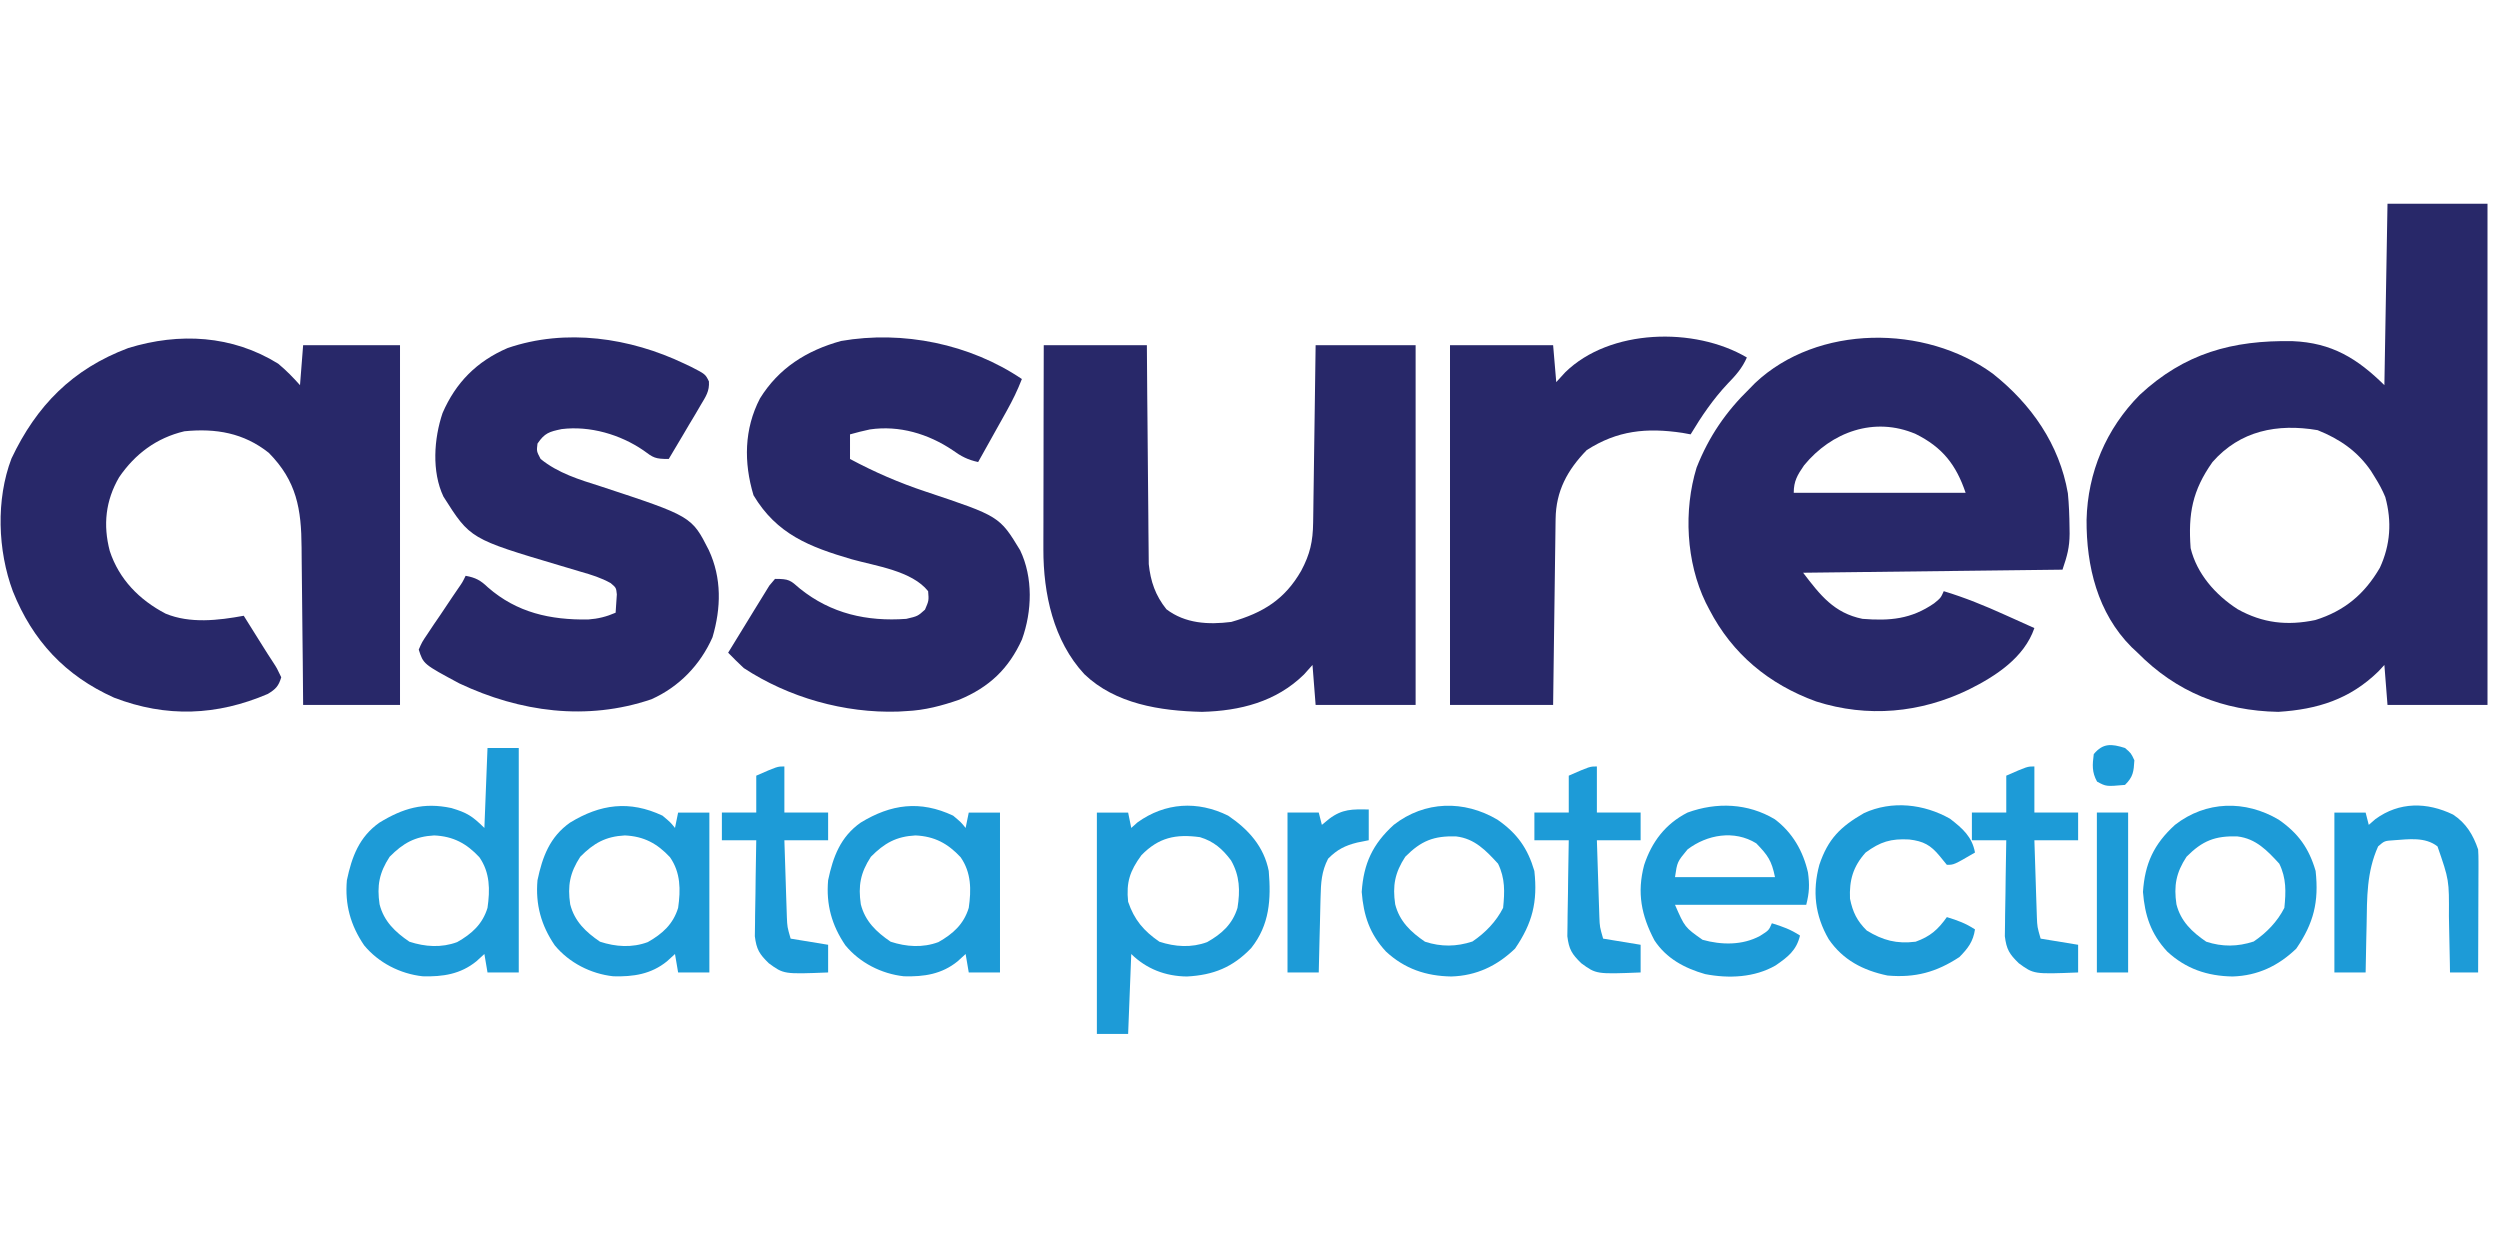
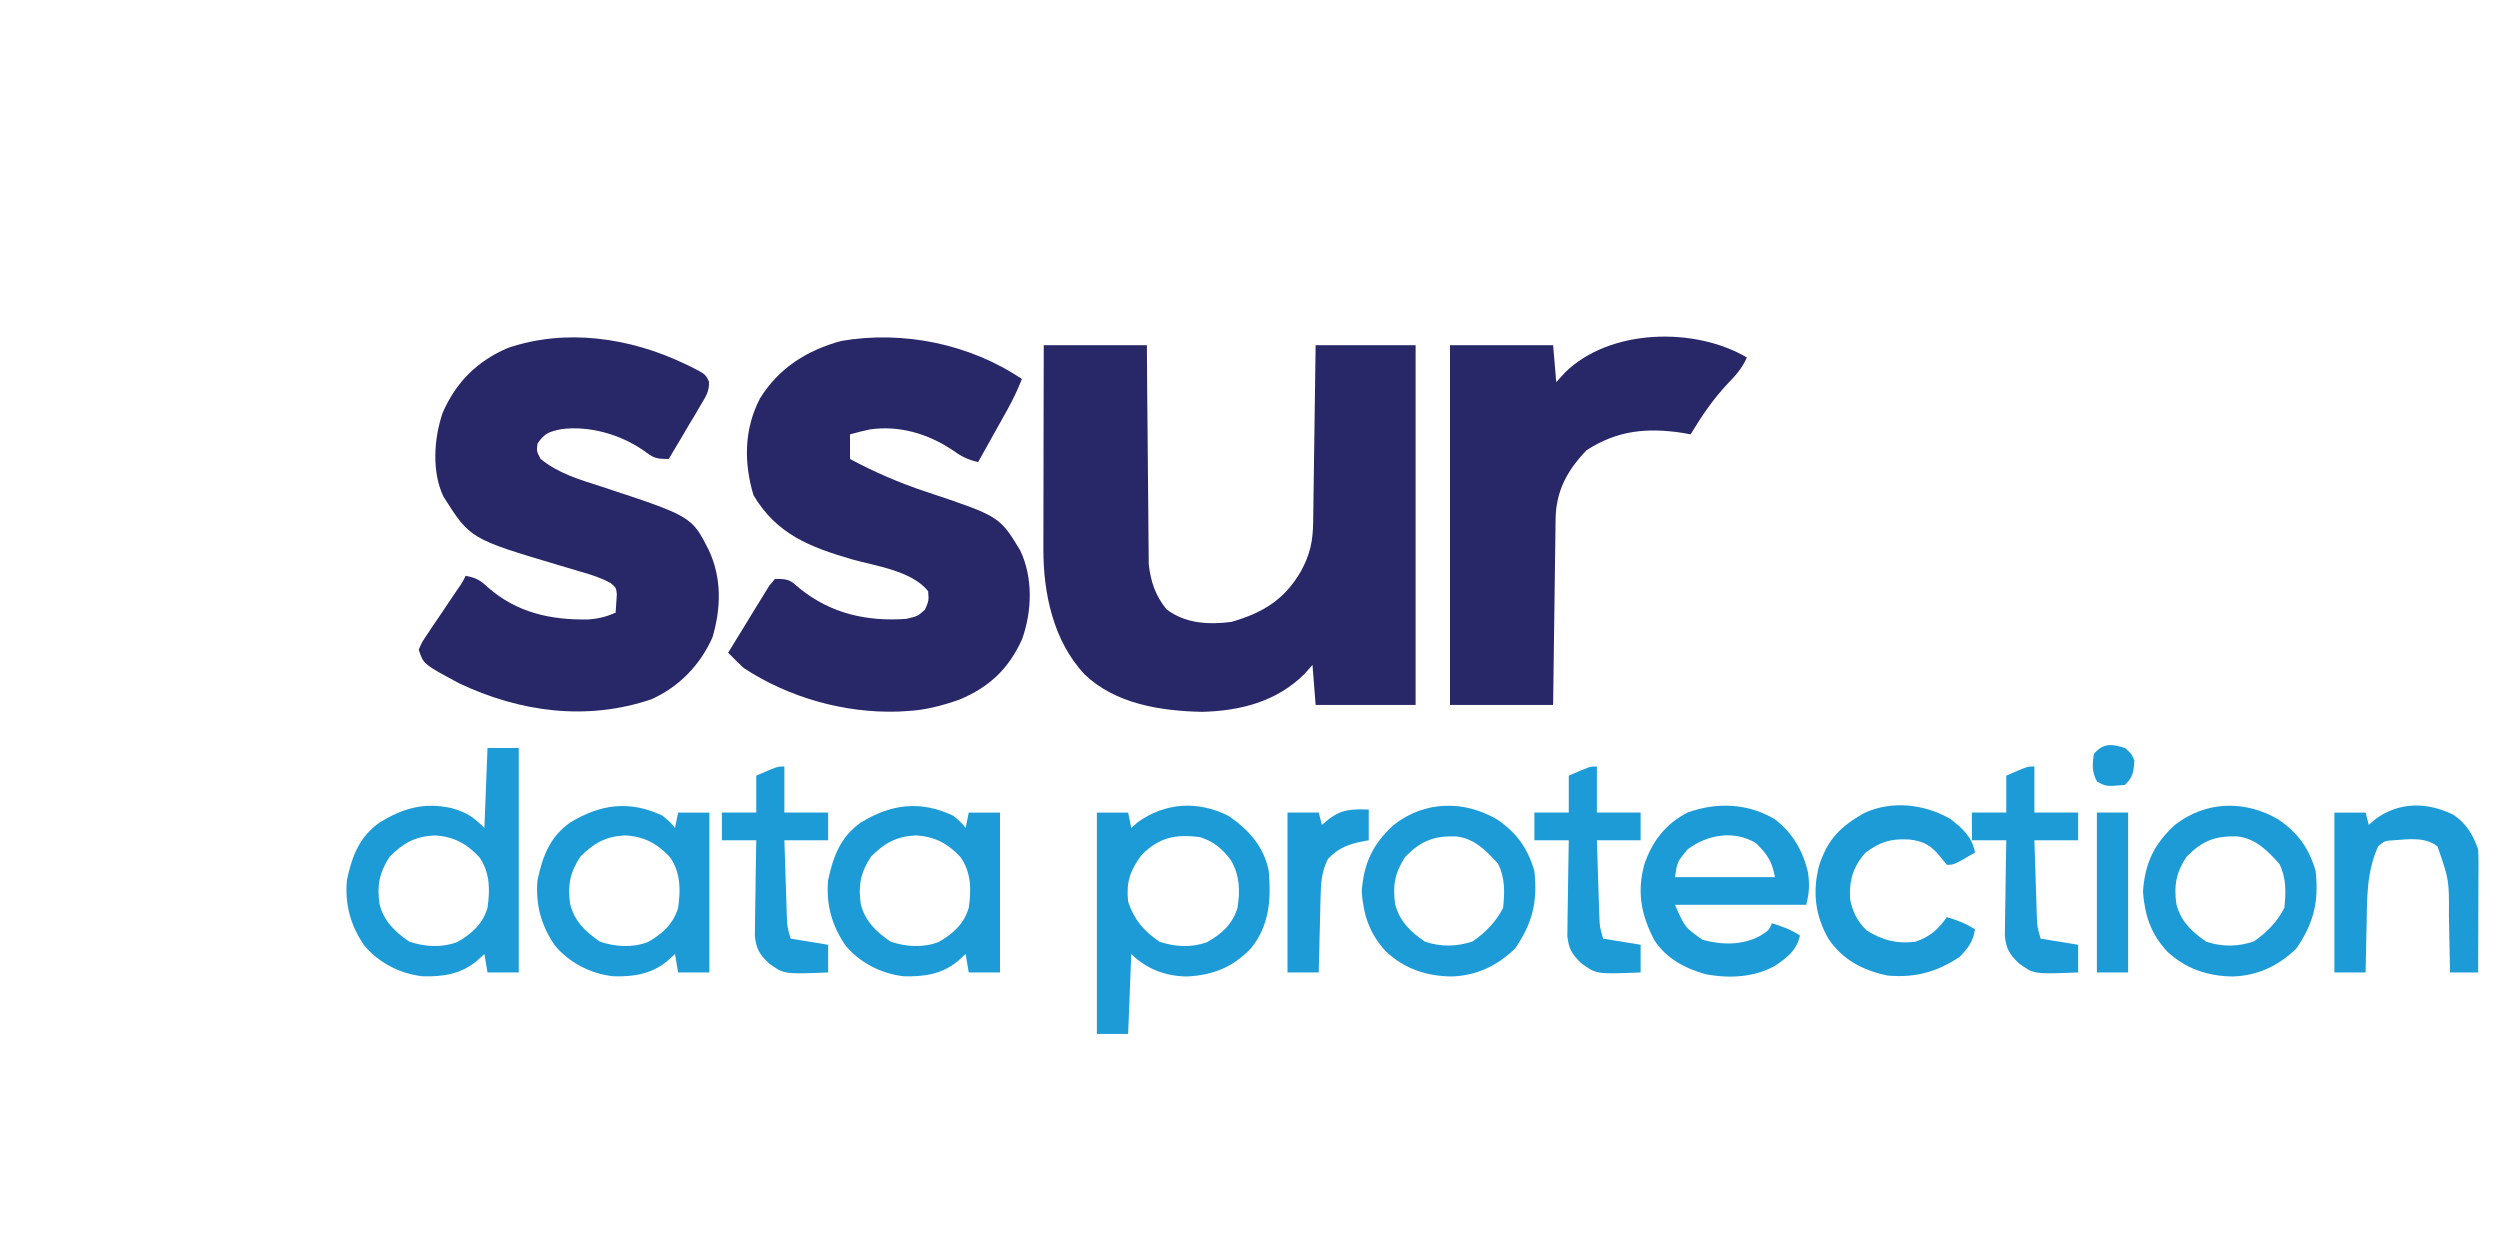
<svg xmlns="http://www.w3.org/2000/svg" xmlns:xlink="http://www.w3.org/1999/xlink" version="1.1" id="Layer_1" x="0px" y="0px" viewBox="0 0 400 200" style="enable-background:new 0 0 400 200;" xml:space="preserve">
  <g>
    <g>
      <defs>
        <rect id="SVGID_1_" y="32.601" width="400" height="134.799" />
      </defs>
      <clipPath id="SVGID_00000059277850035595813030000003869106712574681017_">
        <use xlink:href="#SVGID_1_" style="overflow:visible;" />
      </clipPath>
      <g style="clip-path:url(#SVGID_00000059277850035595813030000003869106712574681017_);">
-         <path style="fill:#282869;" d="M382,32.601c5.279,0,10.56,0,16,0c0,26.463,0,52.926,0,80.19c-5.281,0-10.56,0-16,0     c-0.166-2.111-0.33-4.221-0.5-6.396c-0.321,0.344-0.64,0.69-0.97,1.045c-4.544,4.434-9.726,6.066-16,6.457     c-8.873-0.163-16.3-3.174-22.53-9.47c-0.476-0.444-0.476-0.444-0.961-0.898c-5.44-5.459-7.231-12.963-7.188-20.358     c0.185-7.581,3.111-14.531,8.497-19.983c7.175-6.665,14.819-8.776,24.462-8.604c6.292,0.257,10.352,2.771,14.692,7.041     C381.665,52.048,381.83,42.47,382,32.601z M354,73.926c-3.231,4.567-3.902,8.279-3.5,13.775c1.004,4.12,3.979,7.493,7.531,9.778     c3.997,2.224,7.912,2.668,12.422,1.726c4.692-1.465,7.896-4.174,10.328-8.367c1.691-3.666,1.936-7.413,0.867-11.305     c-0.464-1.126-0.998-2.114-1.648-3.146c-0.212-0.343-0.425-0.686-0.643-1.04c-2.169-3.156-4.98-5.096-8.545-6.524     C364.369,67.729,358.413,68.902,354,73.926z" />
-         <path style="fill:#282869;" d="M44.501,58.183c1.304,1.082,2.369,2.179,3.5,3.444c0.247-3.166,0.247-3.166,0.5-6.396     c5.115,0,10.23,0,15.5,0c0,18.995,0,37.99,0,57.56c-5.115,0-10.23,0-15.5,0c-0.028-3.332-0.028-3.332-0.057-6.733     c-0.015-1.414-0.031-2.829-0.048-4.243c-0.027-2.242-0.053-4.483-0.069-6.724c-0.013-1.809-0.033-3.617-0.058-5.426     c-0.008-0.687-0.014-1.374-0.017-2.061c-0.031-6.158-0.785-10.638-5.251-15.155c-4.003-3.181-8.451-3.945-13.5-3.444     c-4.465,1.056-7.886,3.624-10.438,7.349c-2.178,3.738-2.592,7.644-1.5,11.807c1.482,4.506,4.708,7.816,8.937,10.024     c3.903,1.617,8.432,1.085,12.5,0.338c0.995,1.582,1.988,3.164,2.973,4.751c0.58,0.929,1.167,1.855,1.773,2.768     c0.566,0.876,0.566,0.876,1.254,2.321c-0.425,1.414-0.863,1.884-2.143,2.664c-8.133,3.489-16.236,3.824-24.607,0.598     c-7.828-3.522-13.02-9.103-16.188-17.006C-0.37,88.094-0.665,79.93,1.837,73.361c3.999-8.449,9.745-14.314,18.678-17.672     C28.712,53.166,37.157,53.636,44.501,58.183z" />
-         <path style="fill:#282869;" d="M318.835,59.776c6.188,4.897,10.673,11.339,12.025,19.147c0.18,1.819,0.245,3.632,0.264,5.458     c0.007,0.497,0.007,0.497,0.015,1.005c-0.015,2.236-0.388,3.542-1.14,5.76c-13.694,0.162-27.389,0.325-41.499,0.492     c2.75,3.608,4.954,6.451,9.499,7.379c4.403,0.343,7.783,0.056,11.47-2.491c1.061-0.871,1.061-0.871,1.531-1.937     c3.382,1.024,6.57,2.328,9.782,3.782c0.456,0.205,0.913,0.409,1.383,0.62c1.112,0.499,2.224,0.999,3.335,1.502     c-1.621,4.724-6.149,7.675-10.5,9.839c-7.725,3.758-16.186,4.529-24.406,1.906c-7.565-2.744-13.418-7.599-17.095-14.697     c-0.292-0.563-0.292-0.563-0.589-1.138c-3.13-6.472-3.553-14.718-1.459-21.577c1.966-4.984,4.693-8.961,8.548-12.707     c0.271-0.276,0.541-0.553,0.819-0.838C290.808,51.872,308.024,51.902,318.835,59.776z M288.652,74.452     c-1.056,1.537-1.653,2.51-1.653,4.393c9.075,0,18.149,0,27.5,0c-1.515-4.469-3.694-7.279-7.993-9.409     C299.871,66.602,293.03,69.116,288.652,74.452z" />
        <path style="fill:#282869;" d="M167,55.231c5.445,0,10.891,0,16.5,0c0.019,2.618,0.038,5.236,0.057,7.933     c0.015,1.664,0.031,3.327,0.048,4.991c0.026,2.638,0.053,5.275,0.069,7.913c0.013,2.128,0.032,4.255,0.059,6.383     c0.007,0.81,0.013,1.619,0.016,2.429c0.006,1.139,0.019,2.277,0.035,3.416c0.009,0.97,0.009,0.97,0.018,1.96     c0.297,2.797,1.059,5.006,2.823,7.224c3.014,2.292,6.696,2.491,10.375,2.029c5.118-1.465,8.571-3.613,11.188-8.179     c1.43-2.688,1.873-4.691,1.915-7.726c0.015-0.945,0.015-0.945,0.029-1.91c0.009-0.685,0.018-1.371,0.026-2.056     c0.01-0.703,0.021-1.406,0.031-2.109c0.028-1.847,0.053-3.695,0.076-5.542c0.031-2.218,0.063-4.436,0.095-6.655     c0.05-3.367,0.094-6.734,0.139-10.101c5.281,0,10.56,0,16,0c0,18.995,0,37.99,0,57.56c-5.281,0-10.56,0-16,0     c-0.166-2.11-0.33-4.221-0.5-6.396c-0.454,0.507-0.908,1.015-1.376,1.537c-4.451,4.355-10.205,5.81-16.312,5.965     c-6.675-0.149-13.864-1.27-18.813-6.026c-4.963-5.341-6.568-12.914-6.557-19.967c0-0.356,0-0.711,0-1.078     c0.001-1.163,0.004-2.326,0.009-3.49c0.001-0.811,0.001-1.623,0.001-2.434c0.003-2.126,0.007-4.253,0.013-6.379     c0.006-2.556,0.007-5.112,0.01-7.668C166.982,62.981,166.991,59.106,167,55.231z" />
        <path style="fill:#282869;" d="M109.5,58.183c0.345,0.163,0.689,0.327,1.044,0.495c2.315,1.184,2.315,1.184,2.885,2.352     c0.102,1.572-0.501,2.405-1.303,3.757c-0.295,0.504-0.59,1.008-0.893,1.528c-0.314,0.523-0.628,1.046-0.952,1.585     c-0.312,0.531-0.624,1.062-0.946,1.609c-0.773,1.312-1.551,2.62-2.335,3.926c-2.169,0-2.433-0.168-4.063-1.384     c-3.697-2.529-8.54-3.956-13.072-3.396c-1.982,0.418-2.713,0.619-3.865,2.32c-0.153,1.223-0.153,1.223,0.5,2.46     c2.796,2.273,6.164,3.294,9.562,4.366c14.599,4.806,14.599,4.806,17.344,10.208c2.09,4.485,1.978,9.265,0.594,13.959     c-1.95,4.403-5.311,7.916-9.777,9.916c-10.345,3.512-21.033,2.038-30.723-2.536c-5.76-3.089-5.76-3.089-6.5-5.412     c0.521-1.201,0.521-1.201,1.416-2.525c0.317-0.478,0.634-0.955,0.96-1.447c0.51-0.743,0.51-0.743,1.03-1.501     c0.66-0.985,1.319-1.97,1.979-2.956c0.297-0.436,0.594-0.872,0.9-1.32c0.72-1.036,0.72-1.036,1.215-2.058     c1.602,0.287,2.404,0.733,3.562,1.845c4.64,4.058,10.004,5.234,16.061,5.143c1.582-0.115,2.926-0.45,4.377-1.084     c0.041-0.619,0.082-1.238,0.125-1.876c0.023-0.348,0.046-0.696,0.07-1.055c-0.11-1.064-0.11-1.064-0.98-1.801     c-1.529-0.856-3.098-1.341-4.777-1.818c-0.716-0.213-1.431-0.427-2.147-0.642c-0.373-0.111-0.747-0.222-1.132-0.336     c-14.424-4.286-14.424-4.286-18.708-11.051c-1.894-3.995-1.52-9.287-0.139-13.37c2.105-4.855,5.445-8.256,10.404-10.395     C90.524,52.494,100.806,54.034,109.5,58.183z" />
        <path style="fill:#282869;" d="M163.501,60.643c-0.683,1.77-1.483,3.409-2.41,5.068c-0.401,0.721-0.401,0.721-0.81,1.456     c-0.278,0.496-0.555,0.991-0.842,1.502c-0.281,0.505-0.563,1.01-0.853,1.531c-0.693,1.243-1.389,2.485-2.084,3.727     c-1.675-0.368-2.705-0.905-4.094-1.906c-3.875-2.598-8.507-4.001-13.223-3.313c-1.074,0.232-2.128,0.488-3.184,0.792     c0,1.299,0,2.598,0,3.936c3.946,2.114,7.869,3.814,12.126,5.227c11.792,3.941,11.792,3.941,15.093,9.378     c2.086,4.353,1.922,9.77,0.295,14.27c-2.116,4.673-5.222,7.634-10.029,9.638c-2.796,0.97-5.519,1.697-8.484,1.827     c-0.428,0.026-0.856,0.051-1.297,0.078c-8.636,0.274-17.509-2.245-24.703-6.964c-0.852-0.801-1.69-1.618-2.5-2.46     c1.022-1.688,2.054-3.368,3.094-5.045c0.353-0.571,0.703-1.144,1.05-1.718c0.499-0.825,1.009-1.643,1.519-2.462     c0.304-0.495,0.607-0.989,0.92-1.499c0.302-0.358,0.604-0.715,0.915-1.084c2.255,0,2.411,0.179,4,1.568     c4.971,3.993,10.704,5.28,17,4.827c1.831-0.426,1.831-0.426,2.999-1.476c0.621-1.447,0.621-1.447,0.501-2.952     c-2.599-3.266-8.37-4.021-12.219-5.104c-6.789-1.988-12.002-4.022-15.719-10.239c-1.573-5.245-1.516-10.591,1.031-15.497     c2.995-4.838,7.428-7.659,12.969-9.194C144.498,52.834,155.206,55.042,163.501,60.643z" />
        <path style="fill:#282869;" d="M279.499,57.199c-0.753,1.721-1.782,2.864-3.093,4.212c-2.338,2.498-4.154,5.17-5.906,8.087     c-0.639-0.117-0.639-0.117-1.289-0.236c-5.77-0.862-10.434-0.396-15.336,2.758c-3.118,3.208-4.917,6.563-4.977,11.003     c-0.004,0.322-0.01,0.644-0.015,0.975c-0.016,1.062-0.028,2.124-0.041,3.186c-0.01,0.737-0.021,1.474-0.031,2.211     c-0.028,1.939-0.053,3.877-0.076,5.816c-0.031,2.327-0.063,4.653-0.095,6.98c-0.05,3.533-0.094,7.067-0.139,10.601     c-5.445,0-10.889,0-16.5,0c0-18.995,0-37.99,0-57.56c5.445,0,10.889,0,16.5,0c0.248,2.922,0.248,2.922,0.5,5.904     c0.475-0.518,0.949-1.035,1.437-1.568C257.539,52.607,271.112,52.247,279.499,57.199z" />
        <path style="fill:#1D9BD7;" d="M196.5,130.503c3.26,2.201,5.729,4.945,6.5,8.854c0.382,4.561,0.136,8.624-2.807,12.333     c-2.941,3.074-6.048,4.33-10.287,4.548c-3.44-0.034-6.485-1.216-8.905-3.597c-0.166,4.221-0.33,8.442-0.5,12.791     c-1.65,0-3.301,0-5.001,0c0-11.689,0-23.379,0-35.421c1.65,0,3.3,0,5.001,0c0.164,0.812,0.33,1.623,0.5,2.46     c0.33-0.295,0.659-0.589,0.999-0.892C186.427,128.403,191.59,128.078,196.5,130.503z M182.624,136.837     c-1.84,2.513-2.448,4.318-2.125,7.44c0.986,2.897,2.479,4.655,4.999,6.396c2.51,0.823,5.14,1.001,7.647,0.063     c2.356-1.326,4.057-2.879,4.853-5.474c0.44-2.749,0.377-5.137-1.03-7.596c-1.357-1.815-2.76-3.053-4.97-3.72     C188.122,133.418,185.391,133.99,182.624,136.837z" />
        <path style="fill:#1D9BD7;" d="M78.001,119.679c1.65,0,3.3,0,5,0c0,11.851,0,23.703,0,35.914c-1.65,0-3.3,0-5,0     c-0.165-0.974-0.33-1.949-0.5-2.952c-0.634,0.579-0.634,0.579-1.281,1.168c-2.543,2.064-5.368,2.485-8.588,2.399     c-3.607-0.391-7.078-2.174-9.369-4.954c-2.185-3.206-3.102-6.538-2.762-10.419c0.79-3.752,1.966-6.927,5.203-9.213     c3.789-2.314,7.07-3.285,11.52-2.333c2.487,0.743,3.32,1.256,5.277,3.182C77.666,128.249,77.831,124.028,78.001,119.679z      M62.344,137.081c-1.674,2.563-2.05,4.627-1.613,7.601c0.685,2.721,2.492,4.438,4.77,5.99c2.509,0.823,5.14,1.001,7.647,0.063     c2.352-1.325,4.063-2.881,4.853-5.474c0.415-2.886,0.417-5.653-1.309-8.116c-2.053-2.196-4.172-3.339-7.223-3.477     C66.39,133.836,64.508,134.895,62.344,137.081z" />
        <path style="fill:#1D9BD7;" d="M283.972,131.084c2.838,2.133,4.53,5.109,5.308,8.52c0.264,1.965,0.218,3.201-0.281,5.165     c-6.929,0-13.859,0-20.999,0c1.571,3.599,1.571,3.599,4.406,5.596c3.03,0.851,6.385,0.897,9.188-0.615     c1.423-0.897,1.423-0.897,1.906-2.029c1.701,0.522,3.007,0.989,4.5,1.968c-0.569,2.377-1.95,3.434-3.899,4.777     c-3.37,1.946-7.497,2.125-11.279,1.39c-3.304-0.945-6.211-2.507-8.11-5.398c-2.104-3.988-2.822-7.631-1.65-12.053     c1.221-3.705,3.388-6.579,6.938-8.394C274.682,128.308,279.669,128.508,283.972,131.084z M270,135.914     c-1.644,1.987-1.644,1.987-2,4.428c5.279,0,10.56,0,16,0c-0.539-2.649-1.146-3.502-3.001-5.412     C277.486,132.759,273.124,133.53,270,135.914z" />
        <path style="fill:#1D9BD7;" d="M152.5,130.503c1.281,1.075,1.281,1.075,2,1.968c0.164-0.812,0.33-1.623,0.5-2.46     c1.65,0,3.3,0,4.999,0c0,8.443,0,16.884,0,25.582c-1.65,0-3.3,0-4.999,0c-0.248-1.462-0.248-1.462-0.5-2.952     c-0.423,0.385-0.845,0.771-1.282,1.169c-2.542,2.063-5.367,2.484-8.588,2.397c-3.607-0.391-7.078-2.174-9.369-4.954     c-2.185-3.206-3.102-6.538-2.762-10.419c0.79-3.752,1.966-6.927,5.203-9.213C142.55,128.661,147.206,128.013,152.5,130.503z      M139.343,137.081c-1.674,2.563-2.05,4.627-1.613,7.601c0.685,2.721,2.492,4.438,4.77,5.99c2.509,0.823,5.14,1.001,7.646,0.063     c2.353-1.325,4.064-2.881,4.854-5.474c0.415-2.885,0.418-5.653-1.308-8.116c-2.053-2.196-4.171-3.339-7.223-3.477     C143.389,133.836,141.507,134.895,139.343,137.081z" />
        <path style="fill:#1D9BD7;" d="M105.999,130.503c1.281,1.075,1.281,1.075,2,1.968c0.165-0.812,0.33-1.623,0.5-2.46     c1.65,0,3.3,0,5,0c0,8.443,0,16.884,0,25.582c-1.65,0-3.3,0-5,0c-0.247-1.462-0.247-1.462-0.5-2.952     c-0.423,0.385-0.846,0.771-1.281,1.169c-2.543,2.063-5.368,2.484-8.588,2.397c-3.607-0.391-7.078-2.174-9.369-4.954     c-2.185-3.206-3.102-6.538-2.762-10.419c0.79-3.752,1.966-6.927,5.203-9.213C96.05,128.661,100.706,128.013,105.999,130.503z      M92.843,137.081c-1.674,2.563-2.05,4.627-1.613,7.601c0.685,2.721,2.492,4.438,4.77,5.99c2.509,0.823,5.14,1.001,7.646,0.063     c2.352-1.325,4.063-2.881,4.853-5.474c0.415-2.885,0.417-5.653-1.309-8.116c-2.053-2.196-4.171-3.339-7.223-3.477     C96.889,133.836,95.007,134.895,92.843,137.081z" />
        <path style="fill:#1D9BD7;" d="M364.601,131.153c3.131,2.173,4.835,4.566,5.899,8.204c0.542,4.952-0.308,8.349-3.095,12.422     c-2.867,2.759-6.173,4.336-10.188,4.459c-4.062-0.064-7.496-1.238-10.469-3.997c-2.607-2.822-3.574-5.755-3.874-9.531     c0.3-4.525,1.735-7.647,5.124-10.731C352.963,128.111,359.246,127.987,364.601,131.153z M349.843,137.081     c-1.675,2.563-2.051,4.627-1.613,7.601c0.684,2.721,2.492,4.438,4.769,5.99c2.564,0.841,5.03,0.81,7.594-0.031     c2.051-1.392,3.783-3.172,4.905-5.382c0.259-2.558,0.333-4.731-0.812-7.071c-1.912-2.079-3.726-4.015-6.696-4.36     C354.431,133.711,352.383,134.514,349.843,137.081z" />
        <path style="fill:#1D9BD7;" d="M239.6,131.153c3.131,2.173,4.837,4.566,5.899,8.204c0.544,4.952-0.306,8.349-3.093,12.422     c-2.867,2.759-6.174,4.336-10.188,4.459c-4.062-0.064-7.496-1.238-10.469-3.997c-2.608-2.822-3.574-5.755-3.875-9.531     c0.302-4.525,1.736-7.647,5.125-10.731C227.964,128.111,234.246,127.987,239.6,131.153z M224.843,137.081     c-1.673,2.563-2.05,4.627-1.613,7.601c0.686,2.721,2.492,4.438,4.769,5.99c2.566,0.841,5.032,0.81,7.594-0.031     c2.053-1.392,3.785-3.172,4.907-5.382c0.259-2.558,0.333-4.731-0.813-7.071c-1.911-2.079-3.725-4.015-6.695-4.36     C229.432,133.711,227.383,134.514,224.843,137.081z" />
        <path style="fill:#1D9BD7;" d="M392.493,130.333c2.085,1.367,3.219,3.254,4.007,5.581c0.044,0.656,0.06,1.316,0.057,1.974     c0,0.394,0,0.788,0,1.194c-0.003,0.422-0.004,0.845-0.007,1.281c-0.001,0.435-0.001,0.87-0.003,1.317     c-0.003,1.389-0.009,2.777-0.015,4.166c-0.003,0.942-0.006,1.883-0.007,2.823c-0.006,2.309-0.015,4.615-0.025,6.923     c-1.484,0-2.97,0-4.5,0c-0.007-0.47-0.015-0.942-0.022-1.427c-0.029-1.764-0.067-3.528-0.108-5.292     c-0.018-0.76-0.031-1.521-0.043-2.281c0.037-5.786,0.037-5.786-1.827-11.169c-1.988-1.546-4.592-1.149-6.999-0.983     c-1.486,0.098-1.486,0.098-2.501,0.983c-1.843,4.075-1.774,8.199-1.843,12.576c-0.016,0.738-0.034,1.477-0.051,2.215     c-0.042,1.793-0.076,3.585-0.105,5.379c-1.65,0-3.3,0-4.999,0c0-8.441,0-16.884,0-25.581c1.65,0,3.3,0,4.999,0     c0.166,0.649,0.331,1.298,0.501,1.968c0.35-0.305,0.7-0.61,1.062-0.923C383.901,128.264,388.305,128.315,392.493,130.333z" />
        <path style="fill:#1D9BD7;" d="M311.999,130.993c2,1.543,3.544,2.885,4,5.412c-3.374,1.968-3.374,1.968-4.5,1.968     c-0.381-0.467-0.763-0.933-1.156-1.415c-1.44-1.742-2.579-2.371-4.879-2.643c-2.929-0.157-4.611,0.365-6.964,2.091     c-2.018,2.246-2.627,4.434-2.501,7.379c0.434,2.142,1.114,3.556,2.689,5.105c2.574,1.568,4.76,2.16,7.812,1.783     c2.358-0.848,3.565-1.927,4.999-3.936c1.701,0.52,3.007,0.988,4.5,1.968c-0.293,1.946-1.114,3.029-2.5,4.428     c-3.691,2.423-7.075,3.341-11.5,2.951c-3.924-0.819-7.143-2.5-9.405-5.811c-2.198-3.783-2.637-7.689-1.5-11.899     c1.388-4.133,3.348-6.094,7.156-8.283C302.712,128.045,307.808,128.629,311.999,130.993z" />
        <path style="fill:#1D9BD7;" d="M325.501,122.63c0,2.435,0,4.87,0,7.38c2.311,0,4.62,0,6.999,0c0,1.461,0,2.922,0,4.428     c-2.309,0-4.62,0-6.999,0c0.07,2.255,0.144,4.51,0.218,6.763c0.021,0.642,0.04,1.282,0.06,1.941     c0.021,0.615,0.041,1.231,0.063,1.864c0.019,0.567,0.037,1.134,0.056,1.719c0.064,1.584,0.064,1.584,0.602,3.455     c1.981,0.325,3.96,0.649,6,0.985c0,1.461,0,2.922,0,4.428c-7.099,0.28-7.099,0.28-9.499-1.477     c-1.505-1.462-1.972-2.226-2.227-4.319c0-0.715,0.012-1.431,0.031-2.147c0.003-0.379,0.006-0.758,0.009-1.147     c0.012-1.204,0.037-2.406,0.062-3.609c0.01-0.819,0.019-1.637,0.028-2.456c0.022-2,0.057-4,0.098-6c-1.815,0-3.631,0-5.5,0     c0-1.462,0-2.923,0-4.428c1.815,0,3.629,0,5.5,0c0-1.949,0-3.896,0-5.903C324.375,122.63,324.375,122.63,325.501,122.63z" />
        <path style="fill:#1D9BD7;" d="M255.501,122.63c0,2.435,0,4.87,0,7.38c2.309,0,4.62,0,6.999,0c0,1.461,0,2.922,0,4.428     c-2.311,0-4.62,0-6.999,0c0.07,2.255,0.144,4.51,0.218,6.763c0.019,0.642,0.04,1.282,0.06,1.941     c0.021,0.615,0.041,1.231,0.063,1.864c0.018,0.567,0.037,1.134,0.056,1.719c0.064,1.584,0.064,1.584,0.602,3.455     c1.98,0.325,3.96,0.649,6,0.985c0,1.461,0,2.922,0,4.428c-7.1,0.28-7.1,0.28-9.5-1.477c-1.503-1.462-1.971-2.226-2.227-4.319     c0.001-0.715,0.012-1.431,0.032-2.147c0.003-0.379,0.006-0.758,0.009-1.147c0.01-1.204,0.037-2.406,0.062-3.609     c0.01-0.819,0.019-1.637,0.028-2.456c0.022-2,0.056-4,0.097-6c-1.814,0-3.629,0-5.499,0c0-1.462,0-2.923,0-4.428     c1.814,0,3.629,0,5.499,0c0-1.949,0-3.896,0-5.903C254.375,122.63,254.375,122.63,255.501,122.63z" />
        <path style="fill:#1D9BD7;" d="M125.5,122.63c0,2.435,0,4.87,0,7.38c2.31,0,4.62,0,7,0c0,1.461,0,2.922,0,4.428     c-2.31,0-4.62,0-7,0c0.07,2.255,0.144,4.51,0.219,6.763c0.02,0.642,0.039,1.282,0.06,1.941c0.021,0.615,0.042,1.231,0.063,1.864     c0.018,0.567,0.037,1.134,0.056,1.719c0.065,1.584,0.065,1.584,0.603,3.455c1.98,0.325,3.96,0.649,6,0.985     c0,1.461,0,2.922,0,4.428c-7.1,0.28-7.1,0.28-9.5-1.477c-1.504-1.462-1.972-2.226-2.227-4.319c0-0.715,0.011-1.431,0.032-2.147     c0.003-0.379,0.006-0.758,0.008-1.147c0.011-1.204,0.036-2.406,0.062-3.609c0.01-0.819,0.019-1.637,0.027-2.456     c0.022-2,0.057-4,0.098-6c-1.815,0-3.63,0-5.5,0c0-1.462,0-2.923,0-4.428c1.815,0,3.63,0,5.5,0c0-1.949,0-3.896,0-5.903     C124.375,122.63,124.375,122.63,125.5,122.63z" />
        <path style="fill:#1D9BD7;" d="M218.999,129.518c0,1.623,0,3.247,0,4.92c-0.608,0.122-1.216,0.243-1.843,0.369     c-1.962,0.488-3.222,1.128-4.656,2.582c-1.062,2.048-1.152,3.864-1.207,6.144c-0.01,0.347-0.019,0.693-0.029,1.049     c-0.029,1.097-0.053,2.195-0.076,3.292c-0.019,0.747-0.038,1.495-0.059,2.242c-0.048,1.826-0.089,3.651-0.129,5.477     c-1.65,0-3.3,0-4.999,0c0-8.443,0-16.885,0-25.582c1.65,0,3.3,0,4.999,0c0.166,0.649,0.33,1.298,0.5,1.968     c0.382-0.315,0.763-0.629,1.156-0.954C214.784,129.417,216.383,129.47,218.999,129.518z" />
-         <path style="fill:#1D9BD7;" d="M335.499,130.01c1.65,0,3.301,0,5.001,0c0,8.441,0,16.884,0,25.582c-1.65,0-3.3,0-5.001,0     C335.499,147.15,335.499,138.708,335.499,130.01z" />
+         <path style="fill:#1D9BD7;" d="M335.499,130.01c1.65,0,3.301,0,5.001,0c0,8.441,0,16.884,0,25.582c-1.65,0-3.3,0-5.001,0     z" />
        <path style="fill:#1D9BD7;" d="M340,119.679c0.969,0.829,0.969,0.829,1.5,1.968c-0.11,1.807-0.185,2.642-1.5,3.936     c-3.002,0.268-3.002,0.268-4.469-0.523c-0.848-1.521-0.746-2.702-0.53-4.397C336.488,118.86,337.851,119.004,340,119.679z" />
      </g>
    </g>
  </g>
</svg>